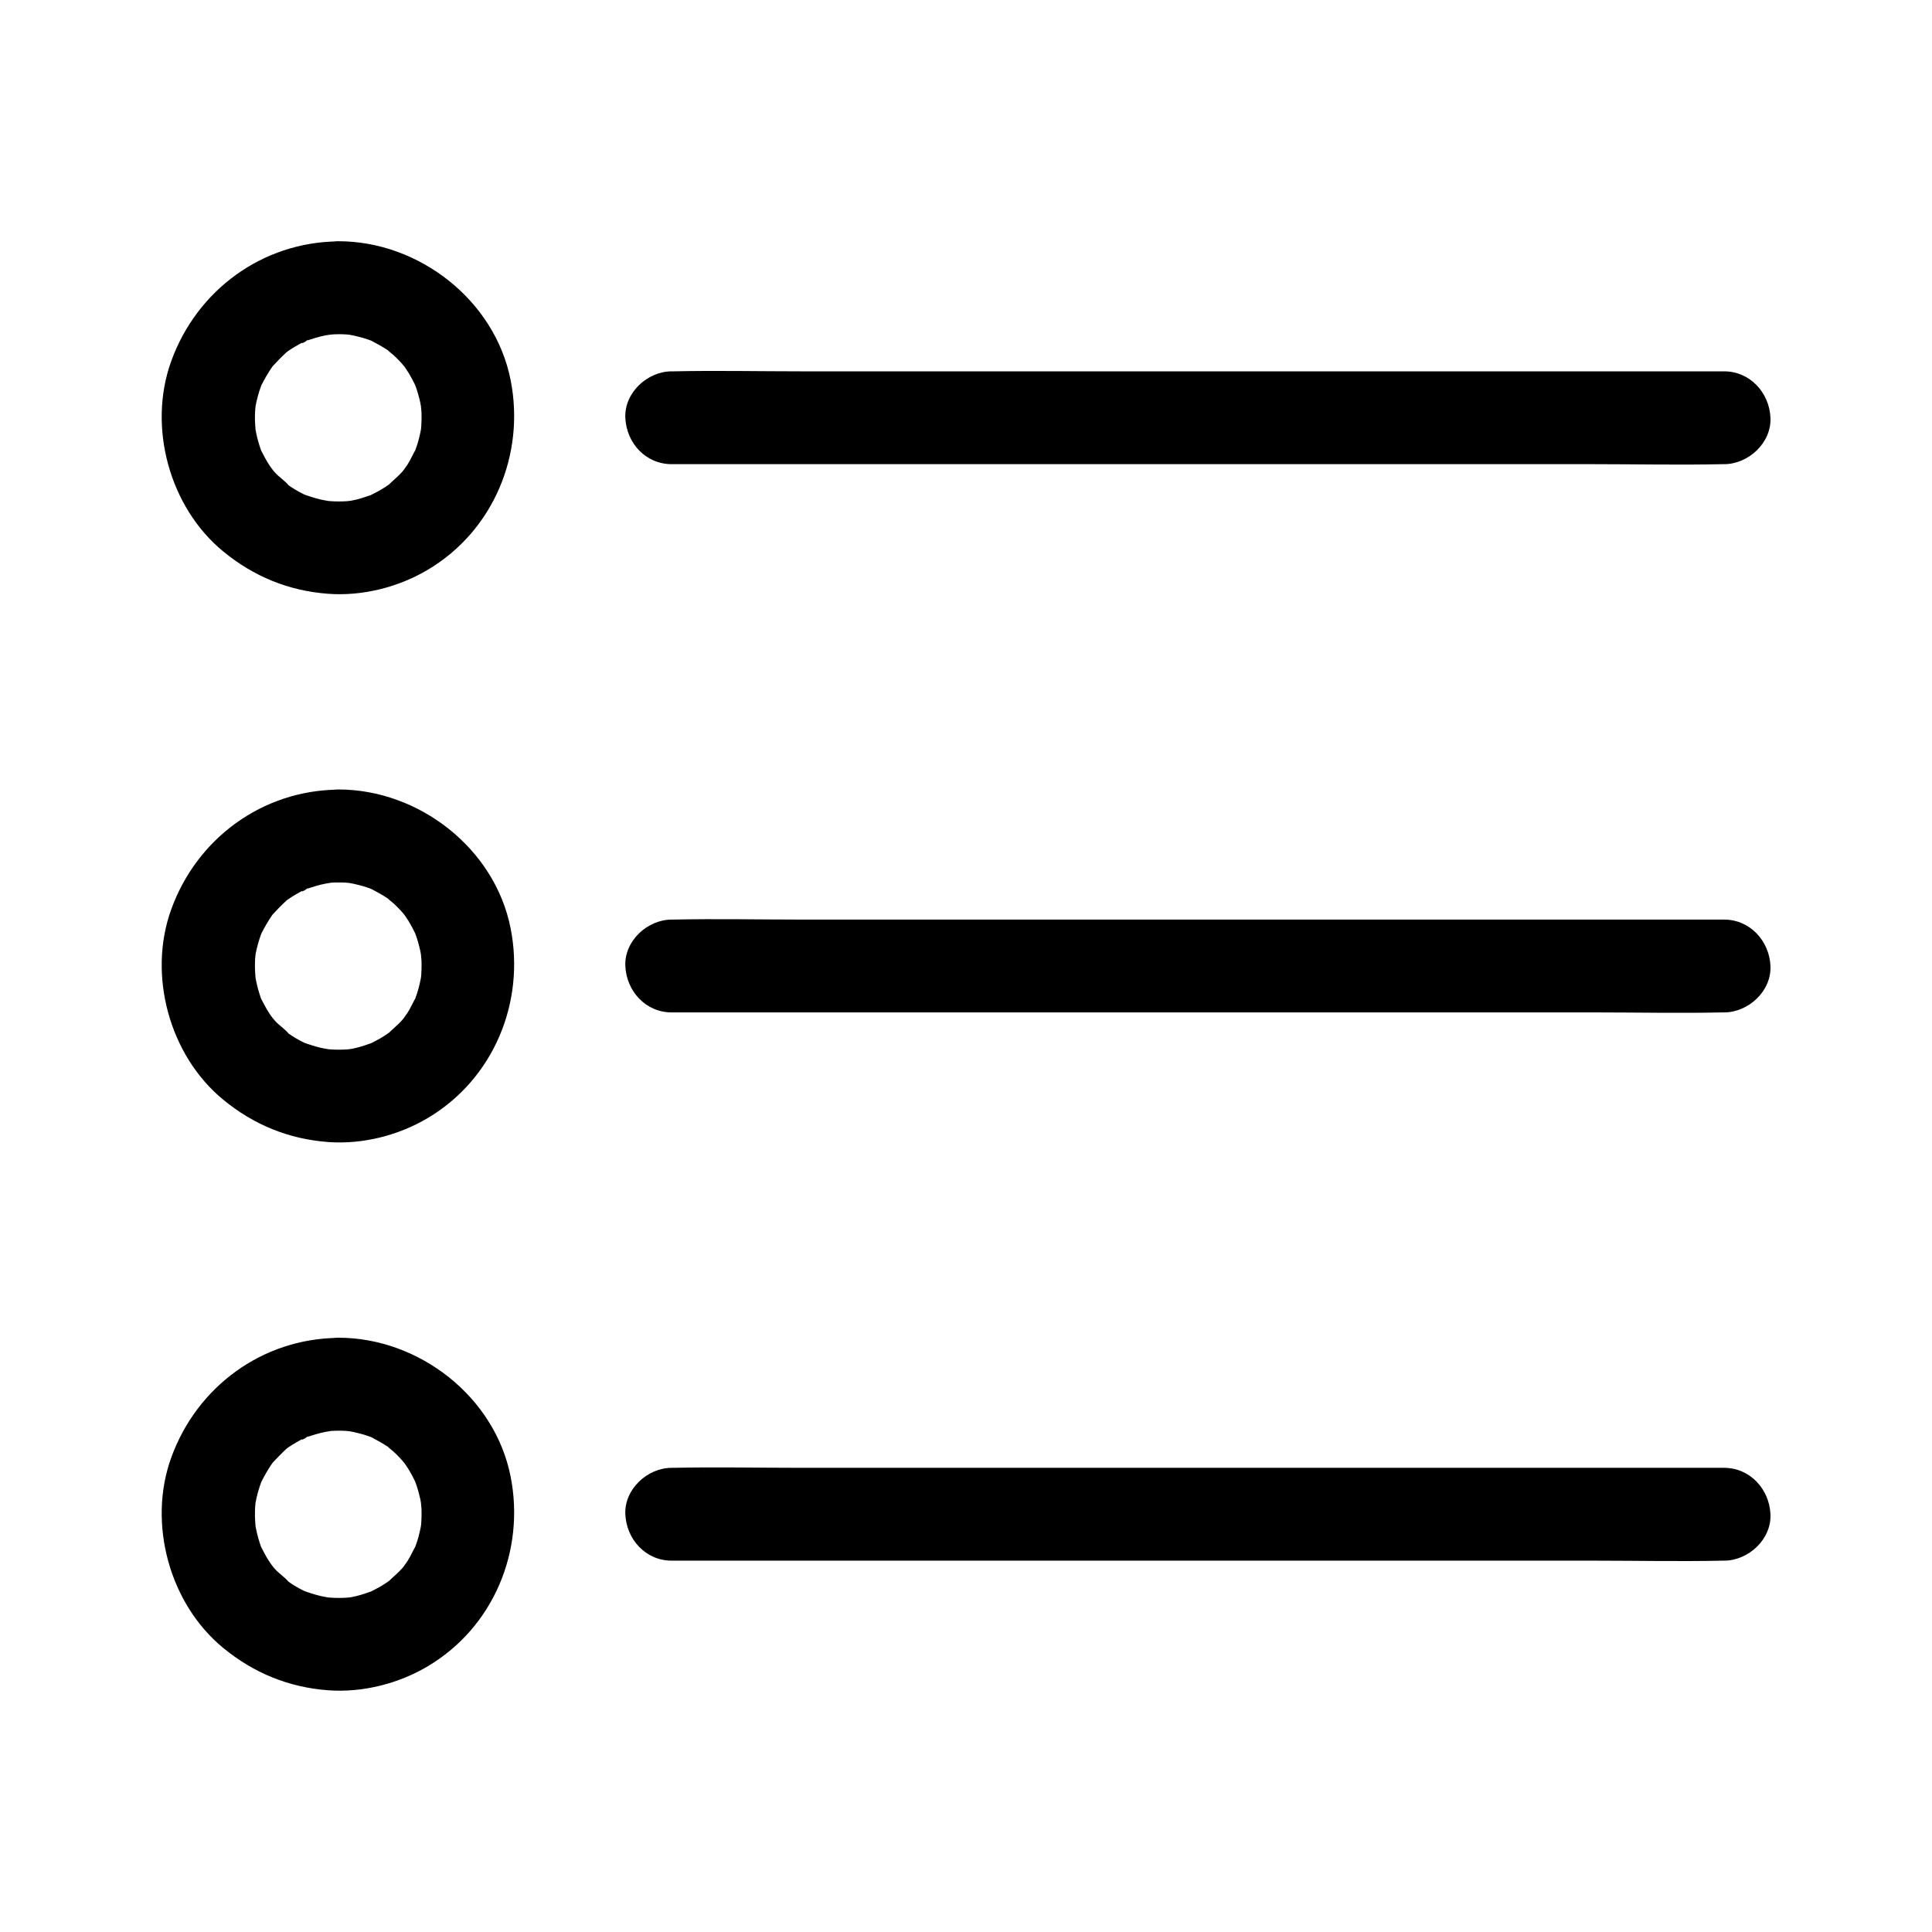
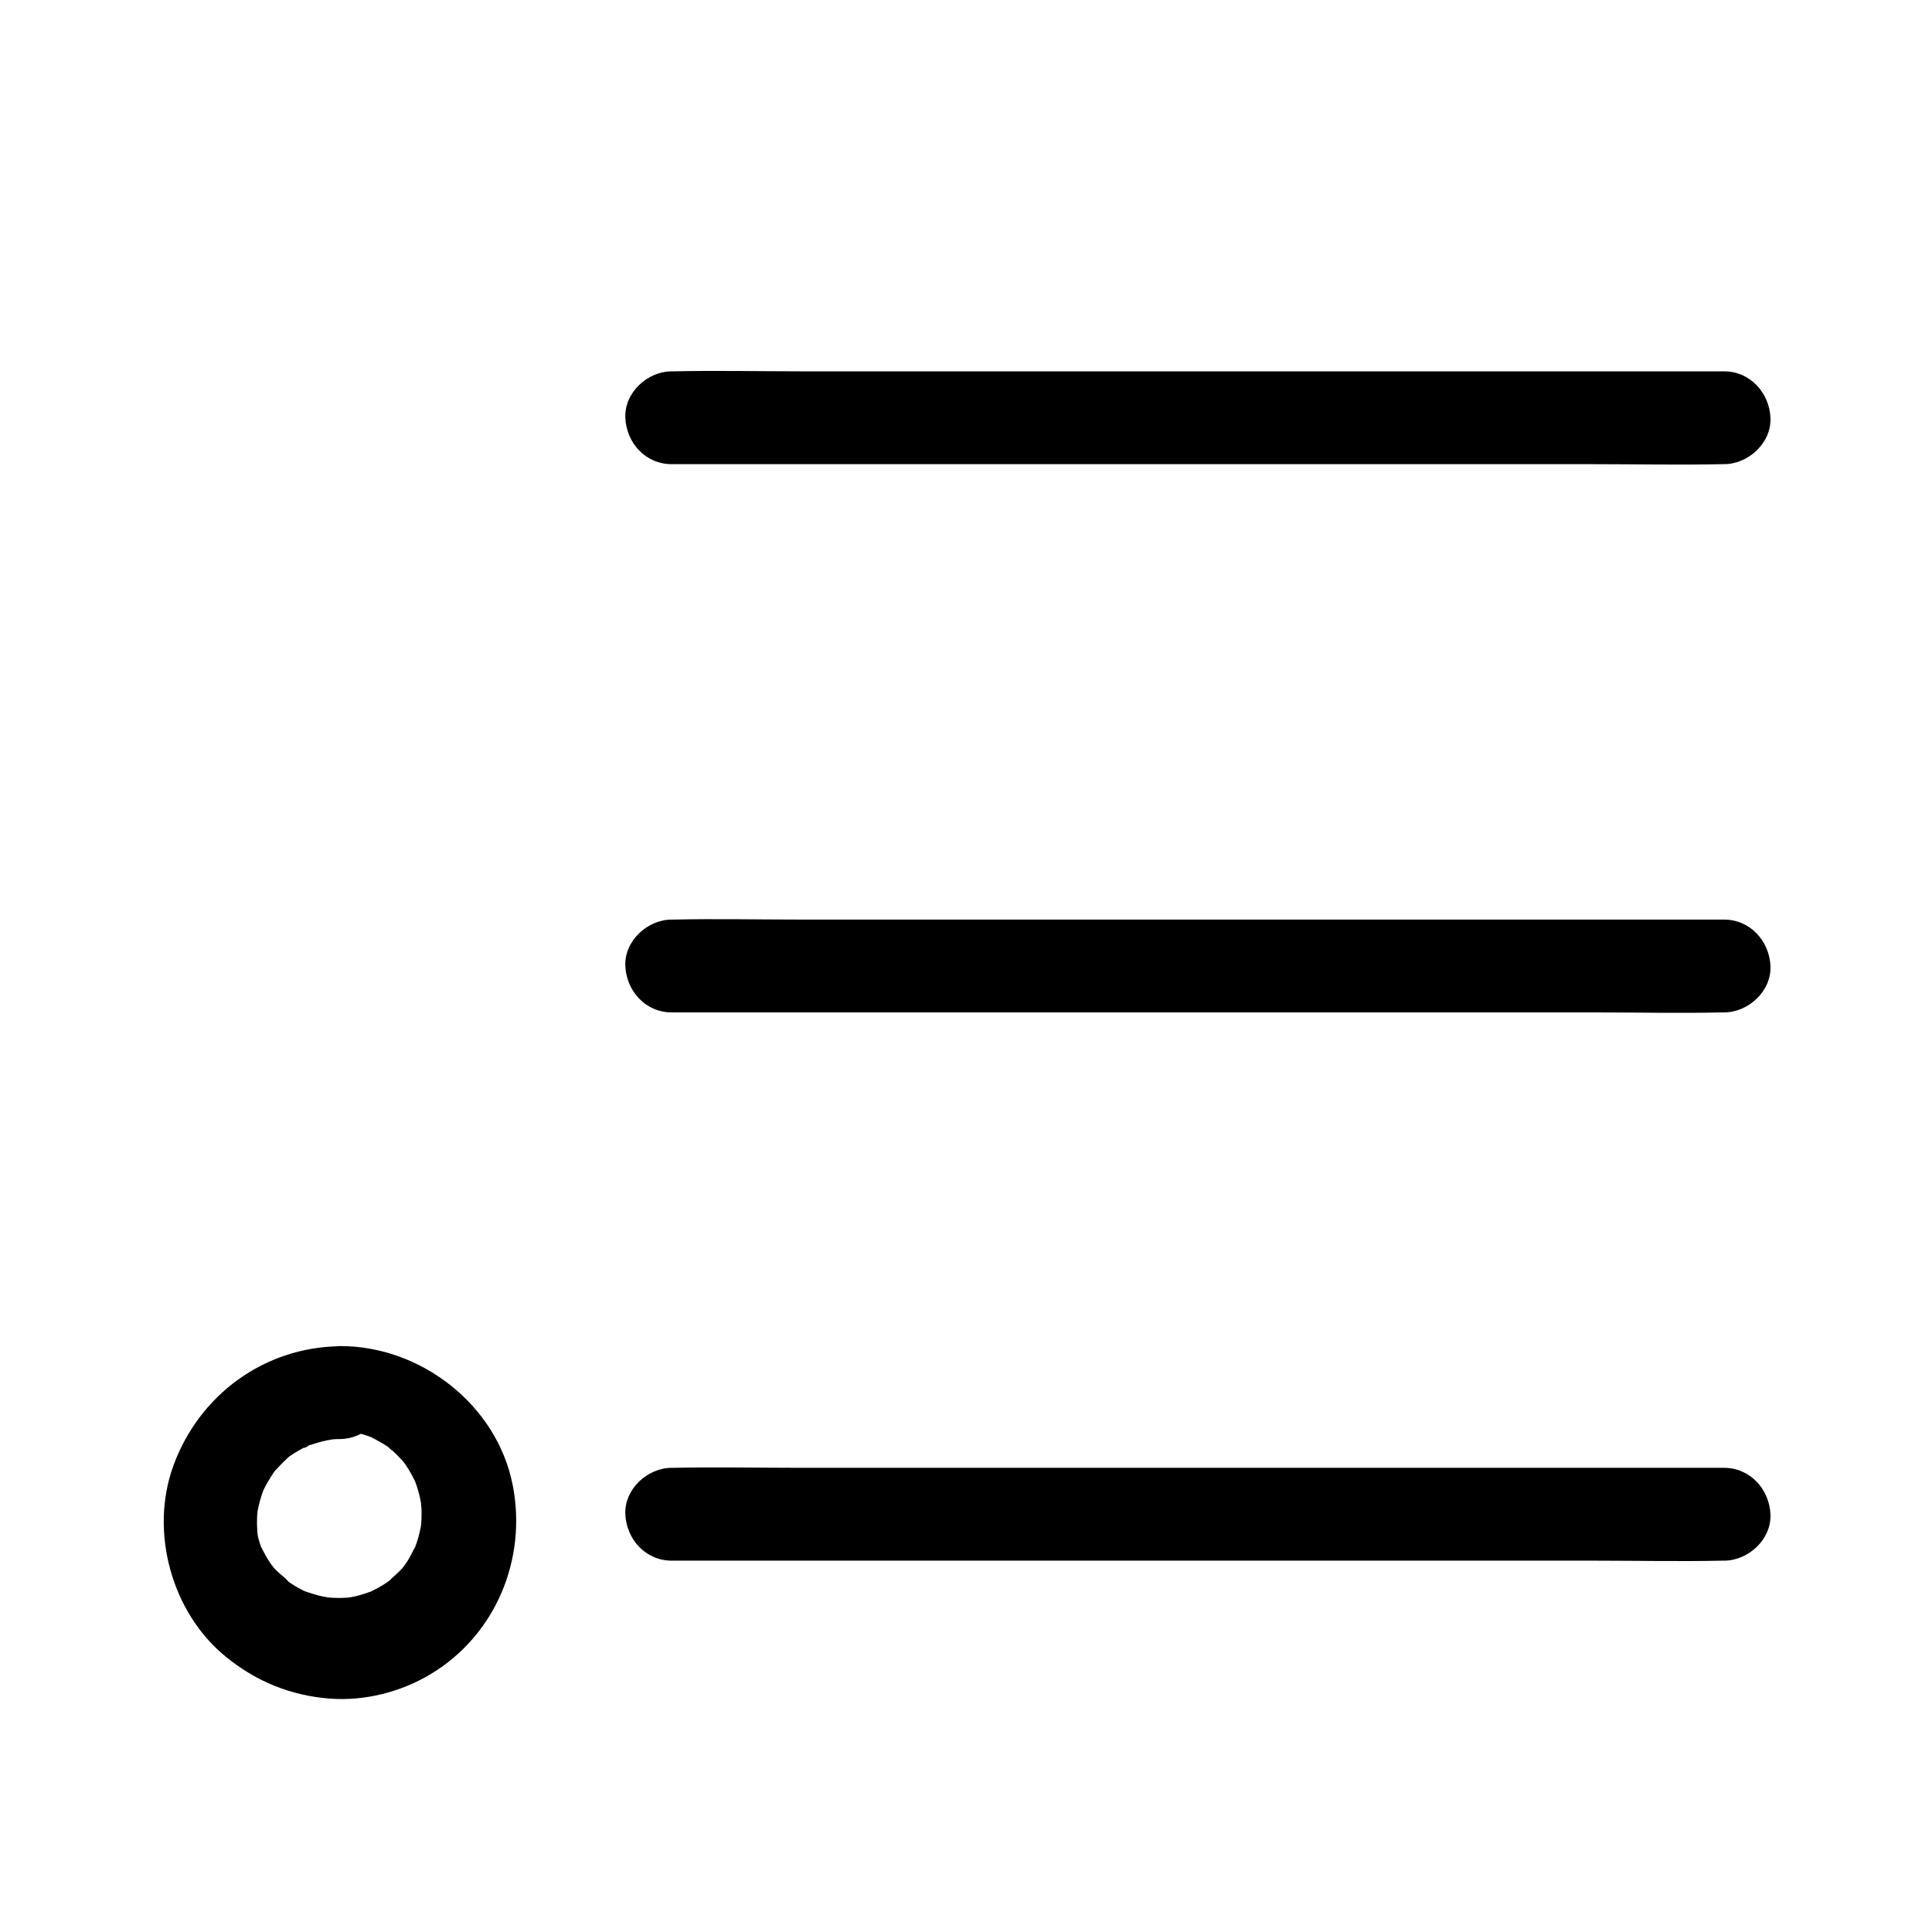
<svg xmlns="http://www.w3.org/2000/svg" fill="#000000" width="800px" height="800px" version="1.1" viewBox="144 144 512 512">
  <g>
-     <path d="m233.61 232.57c0.688 0 1.379 0 2.066 0.051 0.543 0.051 3.394 0.344 1.031 0.051-2.215-0.297 0.395 0.098 0.984 0.246 0.836 0.195 1.723 0.395 2.559 0.641 0.836 0.246 1.625 0.543 2.461 0.836 1.969 0.688-2.559-1.277-0.297-0.098 1.523 0.789 3 1.625 4.43 2.559 0.246 0.195 0.543 0.395 0.789 0.543 1.574 1.082-0.887-0.641-0.984-0.738 0.441 0.543 1.133 0.984 1.672 1.477 0.641 0.59 1.23 1.18 1.82 1.82 0.441 0.441 2.215 2.656 0.887 0.934-1.328-1.82 0.246 0.395 0.543 0.836 0.492 0.688 0.934 1.426 1.328 2.164 0.395 0.641 0.688 1.328 1.031 1.969 0.246 0.441 0.789 1.871 0.051 0-0.836-2.066 0 0 0.098 0.344 0.543 1.426 0.934 2.902 1.277 4.379 0.148 0.59 0.543 3.199 0.246 0.984-0.297-2.363 0.051 1.133 0.098 1.723 0.051 1.574 0 3.199-0.148 4.773-0.148 2.016 0.148-1.133 0.195-1.277-0.148 0.395-0.148 0.934-0.246 1.328-0.148 0.887-0.395 1.723-0.59 2.559-0.195 0.738-0.441 1.477-0.688 2.164-0.148 0.395-0.297 0.789-0.441 1.23-0.492 1.426 1.23-2.461 0.492-1.133-0.836 1.379-1.426 2.856-2.312 4.231-0.441 0.688-1.031 1.379-1.477 2.117-0.051 0.098 1.82-2.117 0.934-1.23-0.297 0.297-0.543 0.641-0.836 0.984-1.133 1.277-2.461 2.312-3.691 3.543-0.887 0.887 1.328-0.984 1.23-0.934-0.344 0.195-0.688 0.492-1.031 0.738-0.59 0.441-1.23 0.836-1.871 1.23s-1.277 0.738-1.969 1.082c-0.395 0.195-0.789 0.395-1.133 0.59-1.82 0.934 2.262-0.836 0.887-0.344-1.574 0.543-3.051 1.082-4.676 1.477-0.738 0.195-1.523 0.297-2.262 0.441-1.328 0.297 1.77-0.195 1.625-0.195-0.543 0-1.133 0.098-1.672 0.148-1.477 0.098-2.953 0.098-4.43 0-0.59-0.051-3.297-0.344-1.031-0.051 2.312 0.297-1.082-0.246-1.625-0.395-1.477-0.344-2.902-0.836-4.379-1.328-1.82-0.641 1.031 0.395 1.133 0.492-0.297-0.195-0.836-0.395-1.18-0.543-0.789-0.395-1.523-0.789-2.262-1.23-0.641-0.395-1.277-0.789-1.871-1.23l-1.031-0.738c-1.031-0.688 1.277 1.031 1.23 0.934-0.984-1.277-2.609-2.262-3.691-3.492-0.738-0.836-2.016-3.102-0.098 0.051-0.395-0.641-0.887-1.23-1.277-1.82-0.887-1.328-1.625-2.754-2.363-4.184-0.887-1.723 0.441 1.031 0.441 1.18-0.098-0.395-0.344-0.836-0.441-1.23-0.246-0.738-0.492-1.426-0.688-2.164s-0.395-1.477-0.543-2.215c-0.098-0.441-0.148-0.887-0.246-1.277-0.441-2.066 0.246 2.508 0.098 0.934-0.098-1.477-0.246-2.953-0.195-4.43 0-0.789 0.051-1.574 0.148-2.363 0.246-2.707-0.492 2.609 0-0.051 0.344-1.82 0.836-3.641 1.477-5.363 0.148-0.395 0.344-0.836 0.441-1.23-0.195 0.738-1.277 2.656-0.297 0.887 0.395-0.738 0.789-1.523 1.23-2.262 0.492-0.836 0.984-1.625 1.523-2.41 0.195-0.246 0.395-0.492 0.543-0.789 0.789-1.23-1.918 2.262-0.543 0.738 1.23-1.328 2.461-2.609 3.789-3.836 0.395-0.344 1.574-1.23 0-0.051-1.77 1.328 0 0 0.297-0.195 0.688-0.492 1.426-0.934 2.164-1.379 0.738-0.441 1.477-0.836 2.262-1.23 0.344-0.195 0.836-0.344 1.18-0.543-2.461 1.625-1.918 0.738-0.836 0.395 1.77-0.59 3.543-1.18 5.363-1.523 0.441-0.098 0.887-0.098 1.328-0.246-0.344 0.098-3 0.297-1.277 0.195 1.031-0.148 2.113-0.246 3.246-0.246 6.445-0.051 12.594-5.609 12.301-12.301-0.297-6.594-5.41-12.348-12.301-12.301-20.121 0.195-37.441 12.941-44.23 31.734-6.297 17.367-0.492 38.719 13.777 50.43 8.07 6.641 17.32 10.43 27.75 11.219 9.102 0.688 18.695-1.723 26.52-6.394 17.367-10.332 25.781-30.602 21.895-50.234-4.184-21.207-24.305-36.801-45.656-36.801-6.445 0-12.594 5.656-12.301 12.301 0.289 6.691 5.356 12.348 12.246 12.348z" />
    <path d="m322.02 267.01h27.699 66.766 80.492 69.57c11.266 0 22.582 0.246 33.852 0h0.492c6.445 0 12.594-5.656 12.301-12.301-0.297-6.641-5.41-12.301-12.301-12.301h-27.699-66.766-80.492-69.57c-11.266 0-22.582-0.246-33.852 0h-0.492c-6.445 0-12.594 5.656-12.301 12.301 0.297 6.691 5.363 12.301 12.301 12.301z" />
-     <path d="m233.61 377.86c0.688 0 1.379 0 2.066 0.051 0.543 0.051 3.394 0.344 1.031 0.051-2.215-0.297 0.395 0.098 0.984 0.246 0.836 0.195 1.723 0.395 2.559 0.641 0.836 0.246 1.625 0.543 2.461 0.836 1.969 0.688-2.559-1.277-0.297-0.098 1.523 0.789 3 1.625 4.43 2.559 0.246 0.195 0.543 0.395 0.789 0.543 1.574 1.082-0.887-0.641-0.984-0.738 0.441 0.543 1.133 0.984 1.672 1.477 0.641 0.59 1.23 1.18 1.82 1.82 0.441 0.441 2.215 2.656 0.887 0.934-1.328-1.82 0.246 0.395 0.543 0.836 0.492 0.688 0.934 1.426 1.328 2.164 0.395 0.641 0.688 1.328 1.031 1.969 0.246 0.441 0.789 1.871 0.051 0-0.836-2.066 0 0 0.098 0.344 0.543 1.426 0.934 2.902 1.277 4.379 0.148 0.59 0.543 3.199 0.246 0.984-0.297-2.363 0.051 1.133 0.098 1.723 0.051 1.574 0 3.199-0.148 4.773-0.148 2.016 0.148-1.133 0.195-1.277-0.148 0.395-0.148 0.934-0.246 1.328-0.148 0.887-0.395 1.723-0.59 2.559-0.195 0.738-0.441 1.477-0.688 2.164-0.148 0.395-0.297 0.789-0.441 1.23-0.492 1.426 1.23-2.461 0.492-1.133-0.836 1.379-1.426 2.856-2.312 4.231-0.441 0.688-1.031 1.379-1.477 2.117-0.051 0.098 1.82-2.117 0.934-1.23-0.297 0.297-0.543 0.641-0.836 0.984-1.133 1.277-2.461 2.312-3.691 3.543-0.887 0.887 1.328-0.984 1.23-0.934-0.344 0.195-0.688 0.492-1.031 0.738-0.59 0.441-1.23 0.836-1.871 1.23-0.641 0.395-1.277 0.738-1.969 1.082-0.395 0.195-0.789 0.395-1.133 0.59-1.82 0.934 2.262-0.836 0.887-0.344-1.574 0.543-3.051 1.082-4.676 1.477-0.738 0.195-1.523 0.297-2.262 0.441-1.328 0.297 1.77-0.195 1.625-0.195-0.543 0-1.133 0.098-1.672 0.148-1.477 0.098-2.953 0.098-4.43 0-0.59-0.051-3.297-0.344-1.031-0.051 2.312 0.297-1.082-0.246-1.625-0.395-1.477-0.344-2.902-0.836-4.379-1.328-1.82-0.641 1.031 0.395 1.133 0.492-0.297-0.195-0.836-0.395-1.18-0.543-0.789-0.395-1.523-0.789-2.262-1.23-0.641-0.395-1.277-0.789-1.871-1.23-0.344-0.246-0.688-0.492-1.031-0.738-1.031-0.688 1.277 1.031 1.23 0.934-0.984-1.277-2.609-2.262-3.691-3.492-0.738-0.836-2.016-3.102-0.098 0.051-0.395-0.641-0.887-1.23-1.277-1.82-0.887-1.328-1.625-2.754-2.363-4.184-0.887-1.723 0.441 1.031 0.441 1.18-0.098-0.395-0.344-0.836-0.441-1.23-0.246-0.738-0.492-1.426-0.688-2.164-0.195-0.738-0.395-1.477-0.543-2.215-0.098-0.441-0.148-0.887-0.246-1.277-0.441-2.066 0.246 2.508 0.098 0.934-0.098-1.477-0.246-2.953-0.195-4.43 0-0.789 0.051-1.574 0.148-2.363 0.246-2.707-0.492 2.609 0-0.051 0.344-1.82 0.836-3.641 1.477-5.363 0.148-0.395 0.344-0.836 0.441-1.23-0.195 0.738-1.277 2.656-0.297 0.887 0.395-0.738 0.789-1.523 1.23-2.262 0.492-0.836 0.984-1.625 1.523-2.41 0.195-0.246 0.395-0.492 0.543-0.789 0.789-1.23-1.918 2.262-0.543 0.738 1.23-1.328 2.461-2.609 3.789-3.836 0.395-0.344 1.574-1.23 0-0.051-1.77 1.328 0 0 0.297-0.195 0.688-0.492 1.426-0.934 2.164-1.379 0.738-0.441 1.477-0.836 2.262-1.23 0.344-0.195 0.836-0.344 1.18-0.543-2.461 1.625-1.918 0.738-0.836 0.395 1.77-0.59 3.543-1.18 5.363-1.523 0.441-0.098 0.887-0.098 1.328-0.246-0.344 0.098-3 0.297-1.277 0.195 1.031-0.199 2.113-0.246 3.246-0.246 6.445-0.051 12.594-5.609 12.301-12.301-0.297-6.594-5.41-12.348-12.301-12.301-20.121 0.195-37.441 12.941-44.23 31.734-6.297 17.367-0.492 38.719 13.777 50.43 8.07 6.641 17.32 10.43 27.75 11.219 9.102 0.688 18.695-1.723 26.52-6.394 17.367-10.332 25.781-30.602 21.895-50.234-4.184-21.207-24.305-36.801-45.656-36.801-6.445 0-12.594 5.656-12.301 12.301 0.289 6.688 5.356 12.348 12.246 12.348z" />
    <path d="m322.02 412.3h27.699 66.766 80.492 69.57c11.266 0 22.582 0.246 33.852 0h0.492c6.445 0 12.594-5.656 12.301-12.301-0.297-6.641-5.41-12.301-12.301-12.301h-27.699-66.766-80.492-69.57c-11.266 0-22.582-0.246-33.852 0h-0.492c-6.445 0-12.594 5.656-12.301 12.301 0.297 6.644 5.363 12.301 12.301 12.301z" />
-     <path d="m233.61 523.15c0.688 0 1.379 0 2.066 0.051 0.543 0.051 3.394 0.344 1.031 0.051-2.215-0.297 0.395 0.098 0.984 0.246 0.836 0.195 1.723 0.395 2.559 0.641 0.836 0.246 1.625 0.543 2.461 0.836 1.969 0.688-2.559-1.277-0.297-0.098 1.523 0.789 3 1.625 4.43 2.559 0.246 0.195 0.543 0.395 0.789 0.543 1.574 1.082-0.887-0.641-0.984-0.738 0.441 0.543 1.133 0.984 1.672 1.477 0.641 0.59 1.23 1.18 1.82 1.82 0.441 0.441 2.215 2.656 0.887 0.934-1.328-1.82 0.246 0.395 0.543 0.836 0.492 0.688 0.934 1.426 1.328 2.164 0.395 0.641 0.688 1.328 1.031 1.969 0.246 0.441 0.789 1.871 0.051 0-0.836-2.066 0 0 0.098 0.344 0.543 1.426 0.934 2.902 1.277 4.379 0.148 0.59 0.543 3.199 0.246 0.984-0.297-2.363 0.051 1.133 0.098 1.723 0.051 1.574 0 3.199-0.148 4.773-0.148 2.016 0.148-1.133 0.195-1.277-0.148 0.395-0.148 0.934-0.246 1.328-0.148 0.887-0.395 1.723-0.59 2.559-0.195 0.738-0.441 1.477-0.688 2.164-0.148 0.395-0.297 0.789-0.441 1.23-0.492 1.426 1.23-2.461 0.492-1.133-0.836 1.379-1.426 2.856-2.312 4.231-0.441 0.688-1.031 1.379-1.477 2.117-0.051 0.098 1.82-2.117 0.934-1.23-0.297 0.297-0.543 0.641-0.836 0.984-1.133 1.277-2.461 2.312-3.691 3.543-0.887 0.887 1.328-0.984 1.23-0.934-0.344 0.195-0.688 0.492-1.031 0.738-0.59 0.441-1.23 0.836-1.871 1.23-0.641 0.395-1.277 0.738-1.969 1.082-0.395 0.195-0.789 0.395-1.133 0.59-1.82 0.934 2.262-0.836 0.887-0.344-1.574 0.543-3.051 1.082-4.676 1.477-0.738 0.195-1.523 0.297-2.262 0.441-1.328 0.297 1.77-0.195 1.625-0.195-0.543 0-1.133 0.098-1.672 0.148-1.477 0.098-2.953 0.098-4.43 0-0.59-0.051-3.297-0.344-1.031-0.051 2.312 0.297-1.082-0.246-1.625-0.395-1.477-0.344-2.902-0.836-4.379-1.328-1.82-0.641 1.031 0.395 1.133 0.492-0.297-0.195-0.836-0.395-1.18-0.543-0.789-0.395-1.523-0.789-2.262-1.23-0.641-0.395-1.277-0.789-1.871-1.23-0.344-0.246-0.688-0.492-1.031-0.738-1.031-0.688 1.277 1.031 1.23 0.934-0.984-1.277-2.609-2.262-3.691-3.492-0.738-0.836-2.016-3.102-0.098 0.051-0.395-0.641-0.887-1.23-1.277-1.82-0.887-1.328-1.625-2.754-2.363-4.184-0.887-1.723 0.441 1.031 0.441 1.18-0.098-0.395-0.344-0.836-0.441-1.23-0.246-0.738-0.492-1.426-0.688-2.164s-0.395-1.477-0.543-2.215c-0.098-0.441-0.148-0.887-0.246-1.277-0.441-2.066 0.246 2.508 0.098 0.934-0.098-1.477-0.246-2.953-0.195-4.43 0-0.789 0.051-1.574 0.148-2.363 0.246-2.707-0.492 2.609 0-0.051 0.344-1.82 0.836-3.641 1.477-5.363 0.148-0.395 0.344-0.836 0.441-1.23-0.195 0.738-1.277 2.656-0.297 0.887 0.395-0.738 0.789-1.523 1.23-2.262 0.492-0.836 0.984-1.625 1.523-2.41 0.195-0.246 0.395-0.492 0.543-0.789 0.789-1.23-1.918 2.262-0.543 0.738 1.23-1.328 2.461-2.609 3.789-3.836 0.395-0.344 1.574-1.23 0-0.051-1.77 1.328 0 0 0.297-0.195 0.688-0.492 1.426-0.934 2.164-1.379 0.738-0.441 1.477-0.836 2.262-1.23 0.344-0.195 0.836-0.344 1.18-0.543-2.461 1.625-1.918 0.738-0.836 0.395 1.77-0.59 3.543-1.18 5.363-1.523 0.441-0.098 0.887-0.098 1.328-0.246-0.344 0.098-3 0.297-1.277 0.195 1.031-0.199 2.113-0.246 3.246-0.246 6.445-0.051 12.594-5.609 12.301-12.301-0.297-6.594-5.41-12.348-12.301-12.301-20.121 0.195-37.441 12.941-44.23 31.734-6.297 17.367-0.492 38.719 13.777 50.43 8.07 6.641 17.32 10.43 27.75 11.219 9.102 0.688 18.695-1.723 26.52-6.394 17.367-10.332 25.781-30.602 21.895-50.234-4.184-21.207-24.305-36.801-45.656-36.801-6.445 0-12.594 5.656-12.301 12.301 0.289 6.688 5.356 12.348 12.246 12.348z" />
+     <path d="m233.61 523.15c0.688 0 1.379 0 2.066 0.051 0.543 0.051 3.394 0.344 1.031 0.051-2.215-0.297 0.395 0.098 0.984 0.246 0.836 0.195 1.723 0.395 2.559 0.641 0.836 0.246 1.625 0.543 2.461 0.836 1.969 0.688-2.559-1.277-0.297-0.098 1.523 0.789 3 1.625 4.43 2.559 0.246 0.195 0.543 0.395 0.789 0.543 1.574 1.082-0.887-0.641-0.984-0.738 0.441 0.543 1.133 0.984 1.672 1.477 0.641 0.59 1.23 1.18 1.82 1.82 0.441 0.441 2.215 2.656 0.887 0.934-1.328-1.82 0.246 0.395 0.543 0.836 0.492 0.688 0.934 1.426 1.328 2.164 0.395 0.641 0.688 1.328 1.031 1.969 0.246 0.441 0.789 1.871 0.051 0-0.836-2.066 0 0 0.098 0.344 0.543 1.426 0.934 2.902 1.277 4.379 0.148 0.59 0.543 3.199 0.246 0.984-0.297-2.363 0.051 1.133 0.098 1.723 0.051 1.574 0 3.199-0.148 4.773-0.148 2.016 0.148-1.133 0.195-1.277-0.148 0.395-0.148 0.934-0.246 1.328-0.148 0.887-0.395 1.723-0.59 2.559-0.195 0.738-0.441 1.477-0.688 2.164-0.148 0.395-0.297 0.789-0.441 1.23-0.492 1.426 1.23-2.461 0.492-1.133-0.836 1.379-1.426 2.856-2.312 4.231-0.441 0.688-1.031 1.379-1.477 2.117-0.051 0.098 1.82-2.117 0.934-1.23-0.297 0.297-0.543 0.641-0.836 0.984-1.133 1.277-2.461 2.312-3.691 3.543-0.887 0.887 1.328-0.984 1.23-0.934-0.344 0.195-0.688 0.492-1.031 0.738-0.59 0.441-1.23 0.836-1.871 1.23-0.641 0.395-1.277 0.738-1.969 1.082-0.395 0.195-0.789 0.395-1.133 0.59-1.82 0.934 2.262-0.836 0.887-0.344-1.574 0.543-3.051 1.082-4.676 1.477-0.738 0.195-1.523 0.297-2.262 0.441-1.328 0.297 1.77-0.195 1.625-0.195-0.543 0-1.133 0.098-1.672 0.148-1.477 0.098-2.953 0.098-4.43 0-0.59-0.051-3.297-0.344-1.031-0.051 2.312 0.297-1.082-0.246-1.625-0.395-1.477-0.344-2.902-0.836-4.379-1.328-1.82-0.641 1.031 0.395 1.133 0.492-0.297-0.195-0.836-0.395-1.18-0.543-0.789-0.395-1.523-0.789-2.262-1.23-0.641-0.395-1.277-0.789-1.871-1.23-0.344-0.246-0.688-0.492-1.031-0.738-1.031-0.688 1.277 1.031 1.23 0.934-0.984-1.277-2.609-2.262-3.691-3.492-0.738-0.836-2.016-3.102-0.098 0.051-0.395-0.641-0.887-1.23-1.277-1.82-0.887-1.328-1.625-2.754-2.363-4.184-0.887-1.723 0.441 1.031 0.441 1.18-0.098-0.395-0.344-0.836-0.441-1.23-0.246-0.738-0.492-1.426-0.688-2.164c-0.098-0.441-0.148-0.887-0.246-1.277-0.441-2.066 0.246 2.508 0.098 0.934-0.098-1.477-0.246-2.953-0.195-4.43 0-0.789 0.051-1.574 0.148-2.363 0.246-2.707-0.492 2.609 0-0.051 0.344-1.82 0.836-3.641 1.477-5.363 0.148-0.395 0.344-0.836 0.441-1.23-0.195 0.738-1.277 2.656-0.297 0.887 0.395-0.738 0.789-1.523 1.23-2.262 0.492-0.836 0.984-1.625 1.523-2.41 0.195-0.246 0.395-0.492 0.543-0.789 0.789-1.23-1.918 2.262-0.543 0.738 1.23-1.328 2.461-2.609 3.789-3.836 0.395-0.344 1.574-1.23 0-0.051-1.77 1.328 0 0 0.297-0.195 0.688-0.492 1.426-0.934 2.164-1.379 0.738-0.441 1.477-0.836 2.262-1.23 0.344-0.195 0.836-0.344 1.18-0.543-2.461 1.625-1.918 0.738-0.836 0.395 1.77-0.59 3.543-1.18 5.363-1.523 0.441-0.098 0.887-0.098 1.328-0.246-0.344 0.098-3 0.297-1.277 0.195 1.031-0.199 2.113-0.246 3.246-0.246 6.445-0.051 12.594-5.609 12.301-12.301-0.297-6.594-5.41-12.348-12.301-12.301-20.121 0.195-37.441 12.941-44.23 31.734-6.297 17.367-0.492 38.719 13.777 50.43 8.07 6.641 17.32 10.43 27.75 11.219 9.102 0.688 18.695-1.723 26.52-6.394 17.367-10.332 25.781-30.602 21.895-50.234-4.184-21.207-24.305-36.801-45.656-36.801-6.445 0-12.594 5.656-12.301 12.301 0.289 6.688 5.356 12.348 12.246 12.348z" />
    <path d="m322.02 557.59h27.699 66.766 80.492 69.57c11.266 0 22.582 0.246 33.852 0h0.492c6.445 0 12.594-5.656 12.301-12.301-0.297-6.641-5.41-12.301-12.301-12.301h-27.699-66.766-80.492-69.57c-11.266 0-22.582-0.246-33.852 0h-0.492c-6.445 0-12.594 5.656-12.301 12.301 0.297 6.644 5.363 12.301 12.301 12.301z" />
  </g>
</svg>